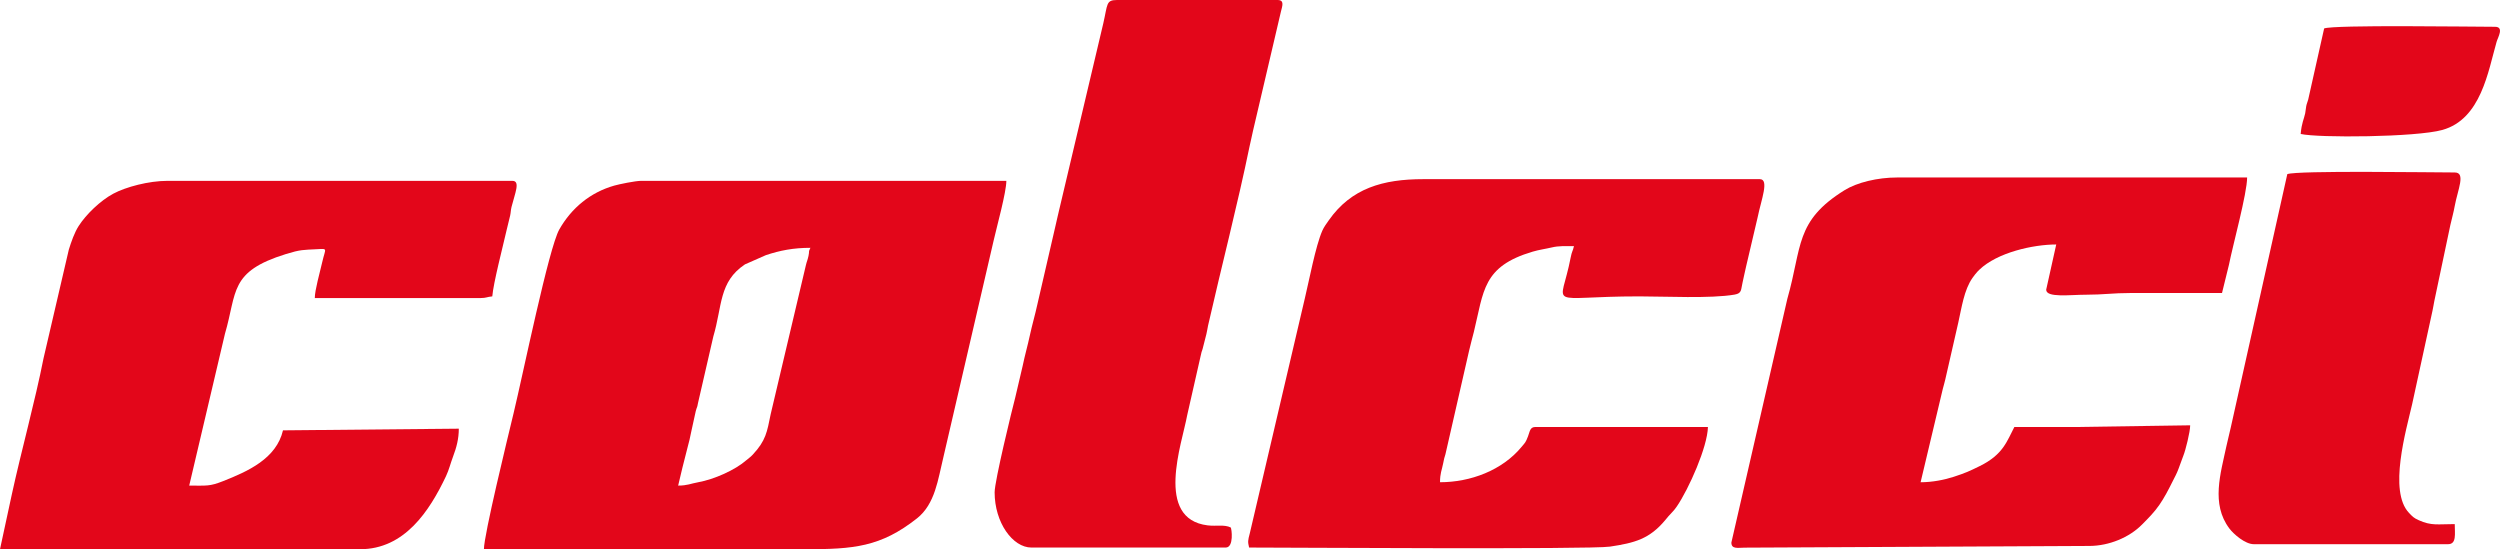
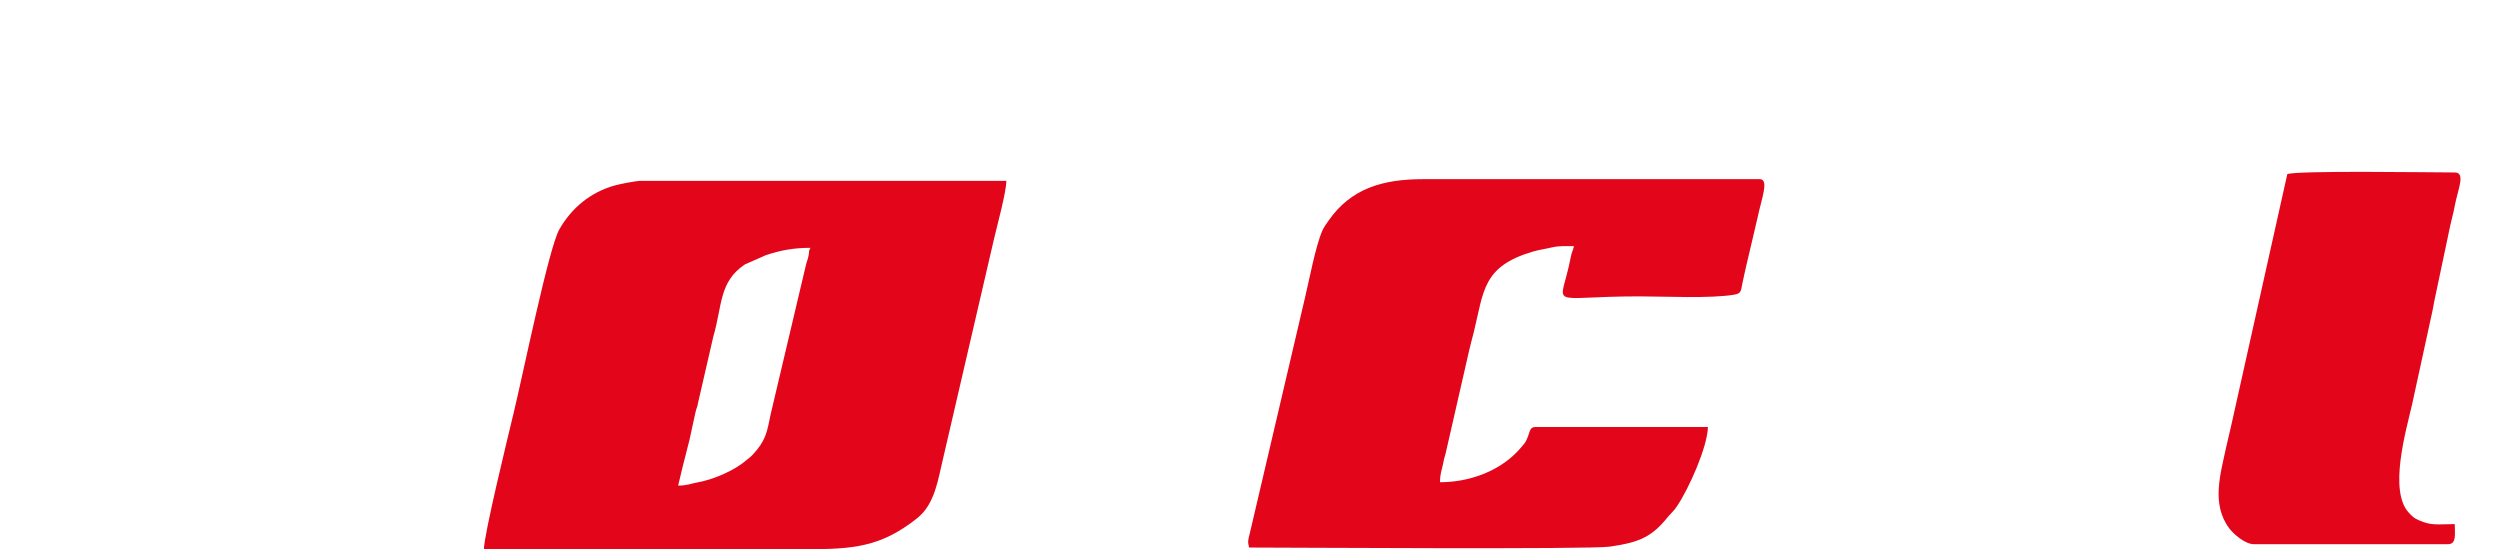
<svg xmlns="http://www.w3.org/2000/svg" id="Camada_1" data-name="Camada 1" viewBox="0 0 2186.05 480.25">
  <defs>
    <style>      .cls-1 {        fill: #e3061a;        fill-rule: evenodd;      }    </style>
  </defs>
  <path class="cls-1" d="M423.14,480.25h281.12c41.97,0,65.76-1.89,97.52-26.94,16.06-12.67,18.42-34.45,23.04-53.1l44.11-190.16c2.74-12.05,11.04-42,11.04-51.92h-319.19c-5.31,0-19.42,2.96-23.66,4.16-20.88,5.93-37.42,19.61-48.05,38.34-9.18,16.18-31.53,125.59-39.96,160.63-5.27,21.89-25.96,106.51-25.96,118.99M592.99,424.61c2.45-10.54,4.92-20.73,7.81-31.72,1.59-6.03,2.86-10.89,3.9-16.6l3.69-16.81c1.2-4.51,1.08-2.17,1.92-6.86l13.42-58.32c7.99-27,4.75-47.78,27.66-63.12l18.29-8.06c12.26-4.12,24.11-6.42,38.97-6.42-2.14,4.45-.61,2.17-1.69,7.1-.94,4.27-1.44,4.55-2.25,8l-30.79,130.27c-3.2,15.79-4.23,23.21-15.73,35.51-2.29,2.45-2.91,2.51-5.48,4.77-9.85,8.67-28.27,16.83-42.16,19.33-6.67,1.2-9.47,2.93-17.57,2.93Z" />
  <path class="cls-1" d="M1092.27,478.78c31.55,0,298.42,1.76,315.47-.8,21.74-3.26,34.69-6.7,48.45-23.29l2.66-3.19c3.21-3.72,4.57-4.51,7.42-8.68,10.53-15.44,26.79-52.01,27.18-69.46h-150.81c-4.83,0-4.87,3.88-6.5,8.14-2.12,5.54-2.33,5.24-5.52,9.12-17.03,20.72-44.91,31.05-71.44,31.05,0-7.76,1.57-10.5,2.71-16.32,1.1-5.52.81-3.89,2.05-8.2l20.69-90.58c1.55-6.87,2.64-10.18,4.15-16.35,8.76-35.87,7.6-57.19,51.37-70.15,5.8-1.72,10.81-2.3,16.79-3.71,6.09-1.44,11.33-1.13,19.37-1.13-1.19,5.12-1.75,4.04-2.94,10.24-8.78,45.77-23.04,33.69,60.04,33.69,22.06,0,62.56,2.07,83.37-1.55,6.59-1.15,5.41-4.28,6.96-10.61,1.18-4.81,2.1-10.3,3.18-14.39l10.02-42.69c3.11-15.3,10.34-33.26,1.88-33.26h-294.3c-35.26,0-62.93,7.95-82.61,35.99-2,2.85-4.28,5.95-5.63,9.02-5.94,13.51-11.51,43.48-15.33,59.34l-48.09,205.28c-1.77,6.65-1.81,7.36-.62,12.49" />
-   <path class="cls-1" d="M1513.95,474.39c0,5.92,5.41,4.57,11.63,4.48l301.77-1.49c16.84-.14,34.45-7.32,45.7-18.72,5.54-5.61,10.46-10.43,15.1-17.12,4.43-6.38,8.02-13.38,11.62-20.59,2.15-4.29,3.61-6.82,5.14-10.96l4.34-11.77c1.74-4.19,5.89-20.6,5.89-26.32l-99.56,1.47c-18.06-.04-36.12,0-54.18,0-6.45,12.2-9.6,24.01-30.25,34.17-9.19,4.52-12.26,5.94-22.81,9.4-8.03,2.63-18.74,4.75-28.93,4.75l19.41-81.62c.58-2.42,1.64-5.69,2.14-8.11l11.44-50.05c2.9-12.78,4.95-28.36,12.37-38.88,1.3-1.84,2.97-4.06,4.54-5.71l1.47-1.46c15.7-15.09,47-22.08,67.23-22.08l-8.79,39.53c0,7.3,20.9,4.38,35.14,4.39,14.62.02,23.44-1.49,38.07-1.47,26.84.03,53.69,0,80.53,0l6.07-24.68c3.35-17.06,15.89-62.46,15.89-76.35h-306.01c-17.14,0-35.08,4.33-46,11.11-43.56,27.05-36.97,49.39-50.02,94.93l-48.94,213.15Z" />
-   <path class="cls-1" d="M0,480.25h314.8c38.87,0,60.68-33.24,75.2-63.89,2.61-5.51,3.91-11.17,6.2-17.23,3.02-7.98,4.99-15.54,4.99-24.29l-153.74,1.46c-5.78,24.81-30.82,35.88-52.27,44.37-11.9,4.71-14.12,3.95-29.73,3.95l31.25-132.74c10.77-36.73,3.6-54.33,53.27-69.72,12.79-3.96,15.22-3.63,26.8-4.23,10.38-.53,7.81-1.12,5.02,11.16-2.16,9.48-6.53,24.65-6.53,31.54h144.95c5.05,0,5.67-1.08,10.25-1.46.99-11.97,9.3-43.72,12.49-57.79l3.15-12.96c.66-3.11.44-4.44,1.21-7.57,2.95-11.8,7.95-22.71.72-22.71H146.42c-16.36,0-36.3,5.31-47.35,11.22-11.21,5.99-23.8,18.1-30.29,28.27-3.68,5.76-6.43,13.64-8.61,20.68l-22.11,95.03c-7.33,37.2-19.45,81.02-27.67,118.74L0,480.25Z" />
-   <path class="cls-1" d="M869.72,430.47c0,26.47,15.76,48.32,32.21,48.32h169.84c7.37,0,5.24-16.73,4.39-17.57-5.69-2.73-12.4-.88-20.14-1.82-46.6-5.66-22.42-71.52-17.93-96.28l11.92-52.5c1.1-5.24.28-1.01,1.62-5.7l3.27-12.83c.72-2.71.8-4.56,1.44-7.35,11.48-50.54,26.07-106.88,36.34-156.93.83-4.04,1.73-7.28,2.92-13.18l24.48-104.54c1.01-4.41,3.48-10.08-2.93-10.08h-140.56c-9.6,0-8.01,3.84-11.84,20.37l-38.65,163.4c-1.27,4.82-1.84,8.45-3.02,13.09l-15.92,69c-2.12,9.76-4.59,17.91-6.57,27.11-2.05,9.52-4.35,17.25-6.42,27.25l-6.4,27.27c-2.89,10.93-18.05,73.13-18.05,82.97" />
  <path class="cls-1" d="M2000.06,152.27l-49.41,221.46c-1.43,6.68-2.53,10.17-3.88,16.61-5.01,23.73-13.54,50.29,2.62,71.76,3.74,4.97,13.79,13.75,21.39,13.75h169.84c7.66,0,5.86-9.18,5.86-17.57-14.63,0-20.41,1.68-31.66-3.48-4.35-1.99-5.21-3.04-8.34-6.31-18.14-19-2.45-72.41,2.7-94.85l17.81-81.76c.76-3.16,1.12-6.41,1.63-8.62l14.03-66.5c1.51-6.68,2.72-10.56,3.83-16.67,2.59-14.24,9.91-29.28,0-29.28-19.08,0-137.81-1.88-146.42,1.46" />
-   <path class="cls-1" d="M2032.27,24.89l-13.94,62.2c-.89,3.33-1.12,2.83-1.7,5.62-.53,2.52-.4,3.87-.93,6.39-1.11,5.28-3.12,8.3-3.93,18.04,15.19,3.54,100.8,2.92,123.87-3.51,33.86-9.44,40.02-51.29,47.43-77.03,1.17-4.07,6.83-13.17-1.46-13.17-19.34,0-140.72-1.88-149.35,1.46" />
</svg>